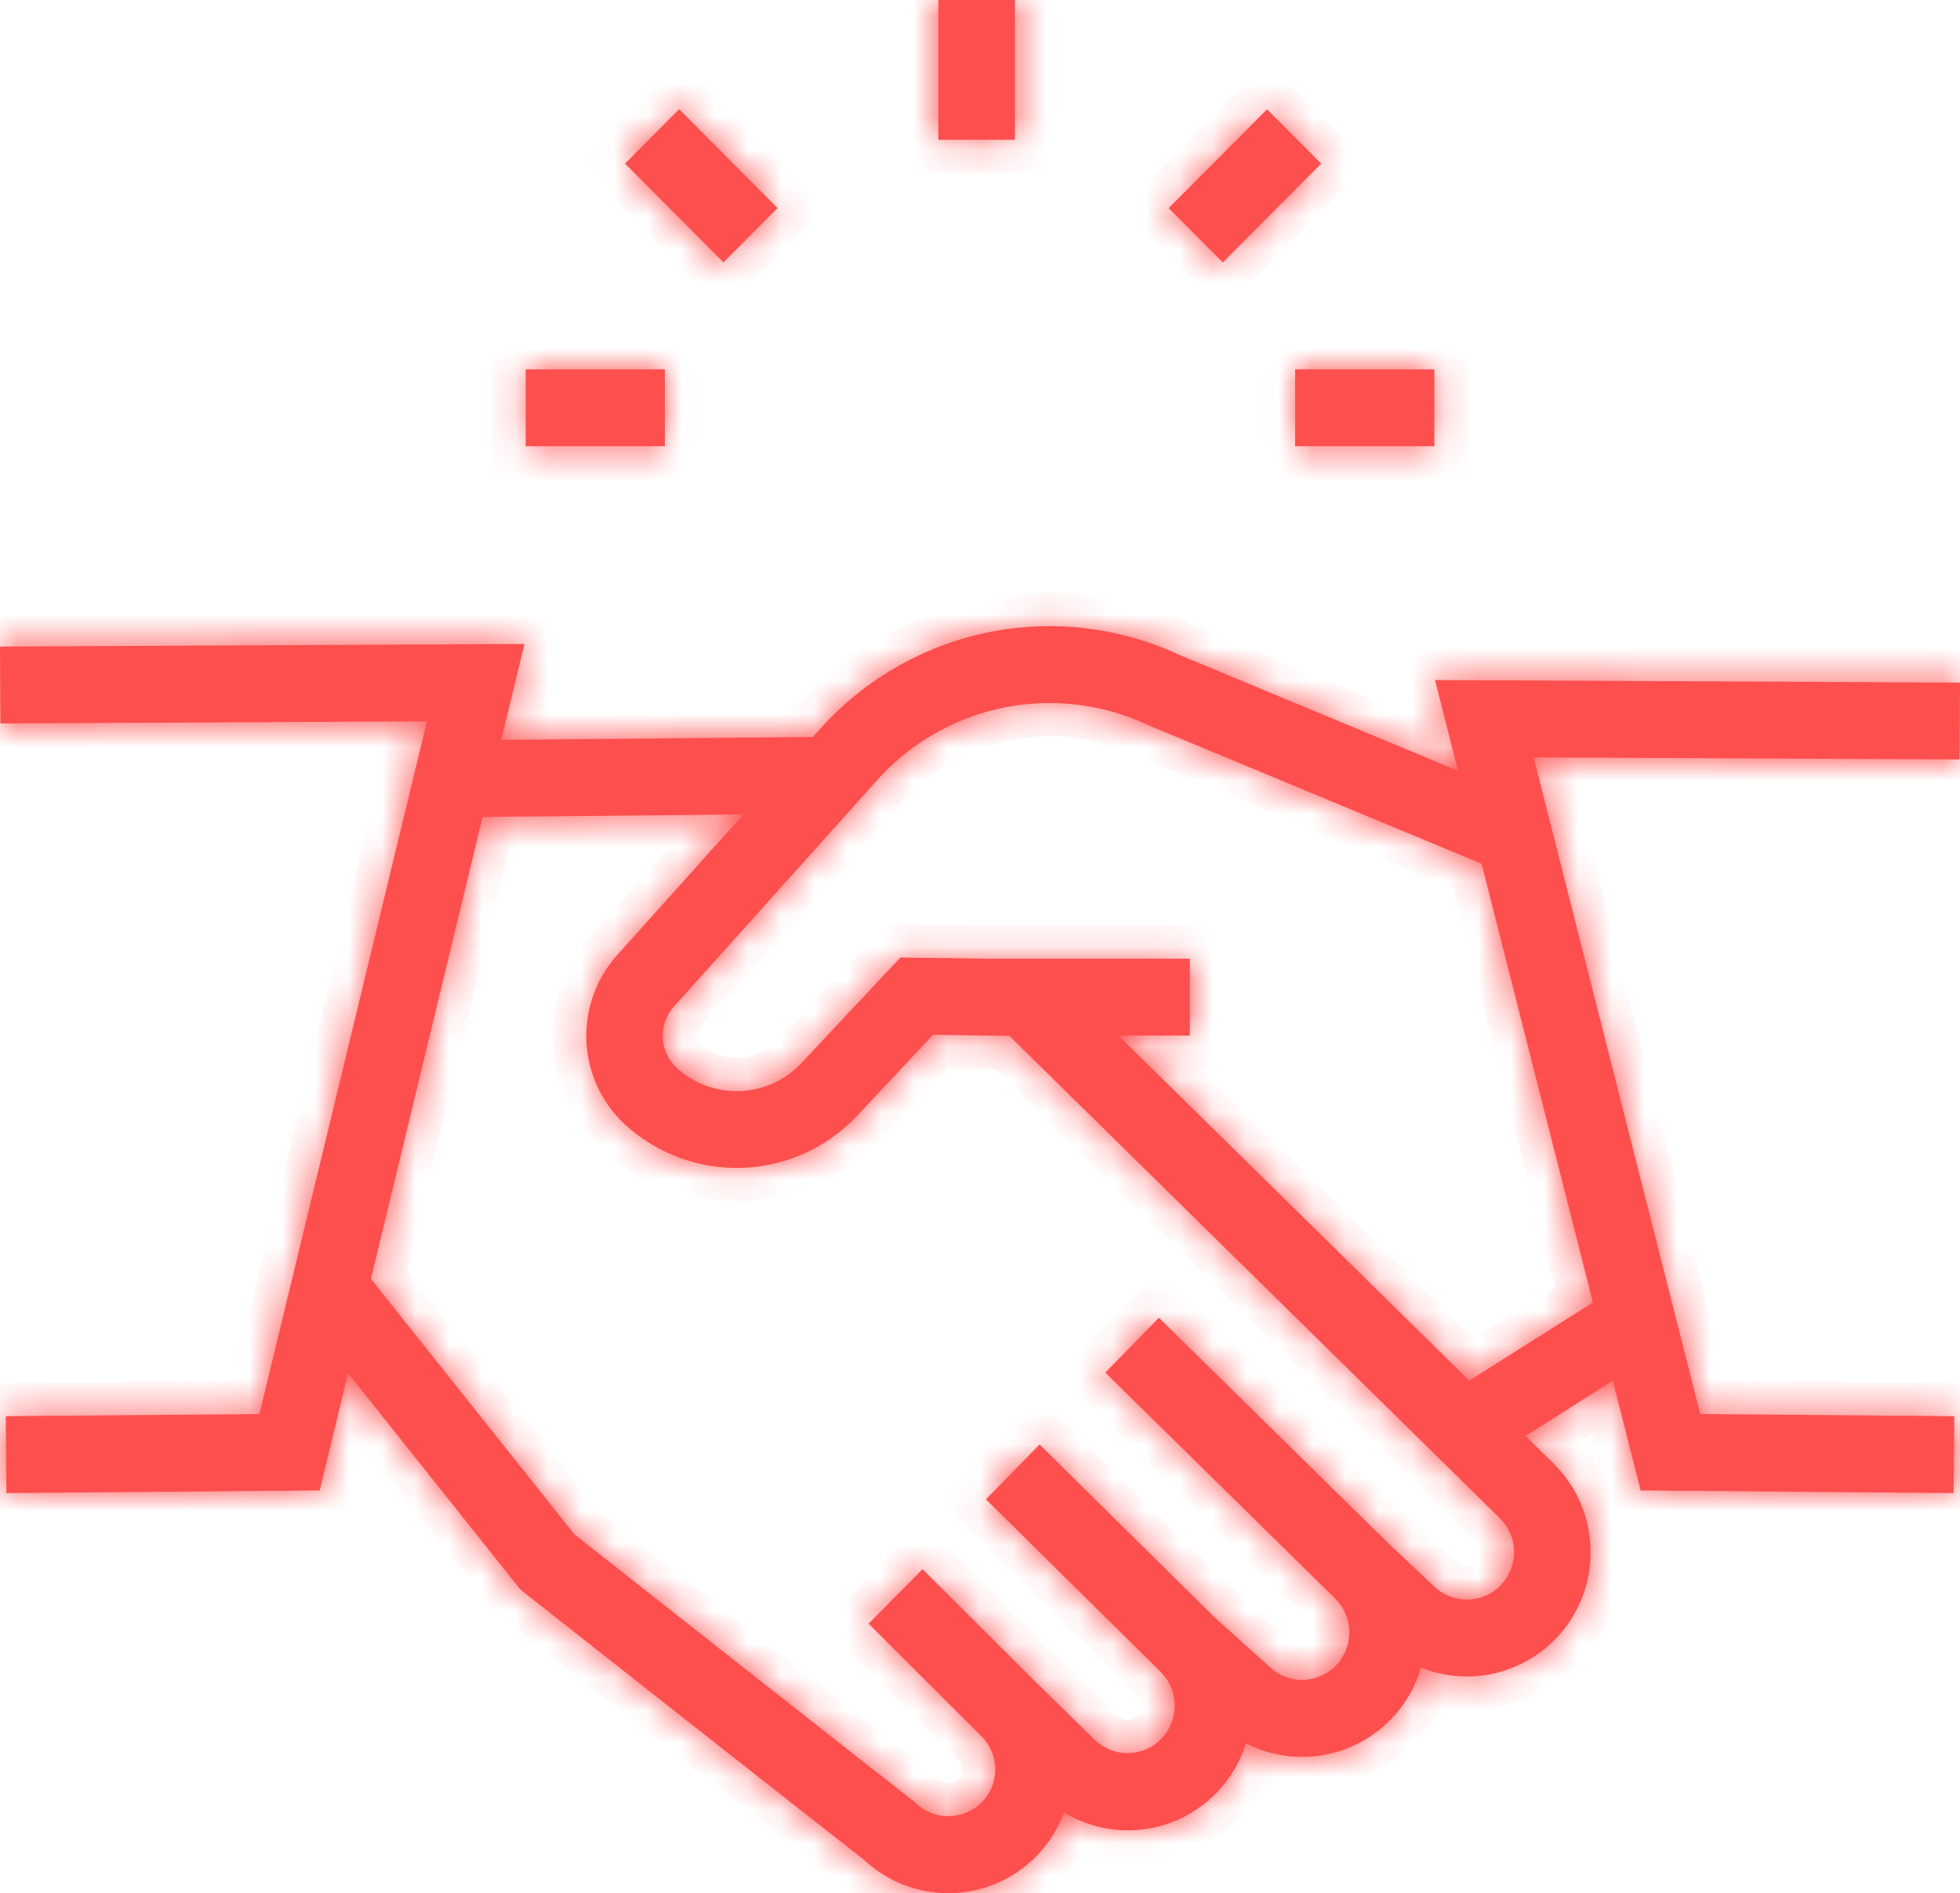
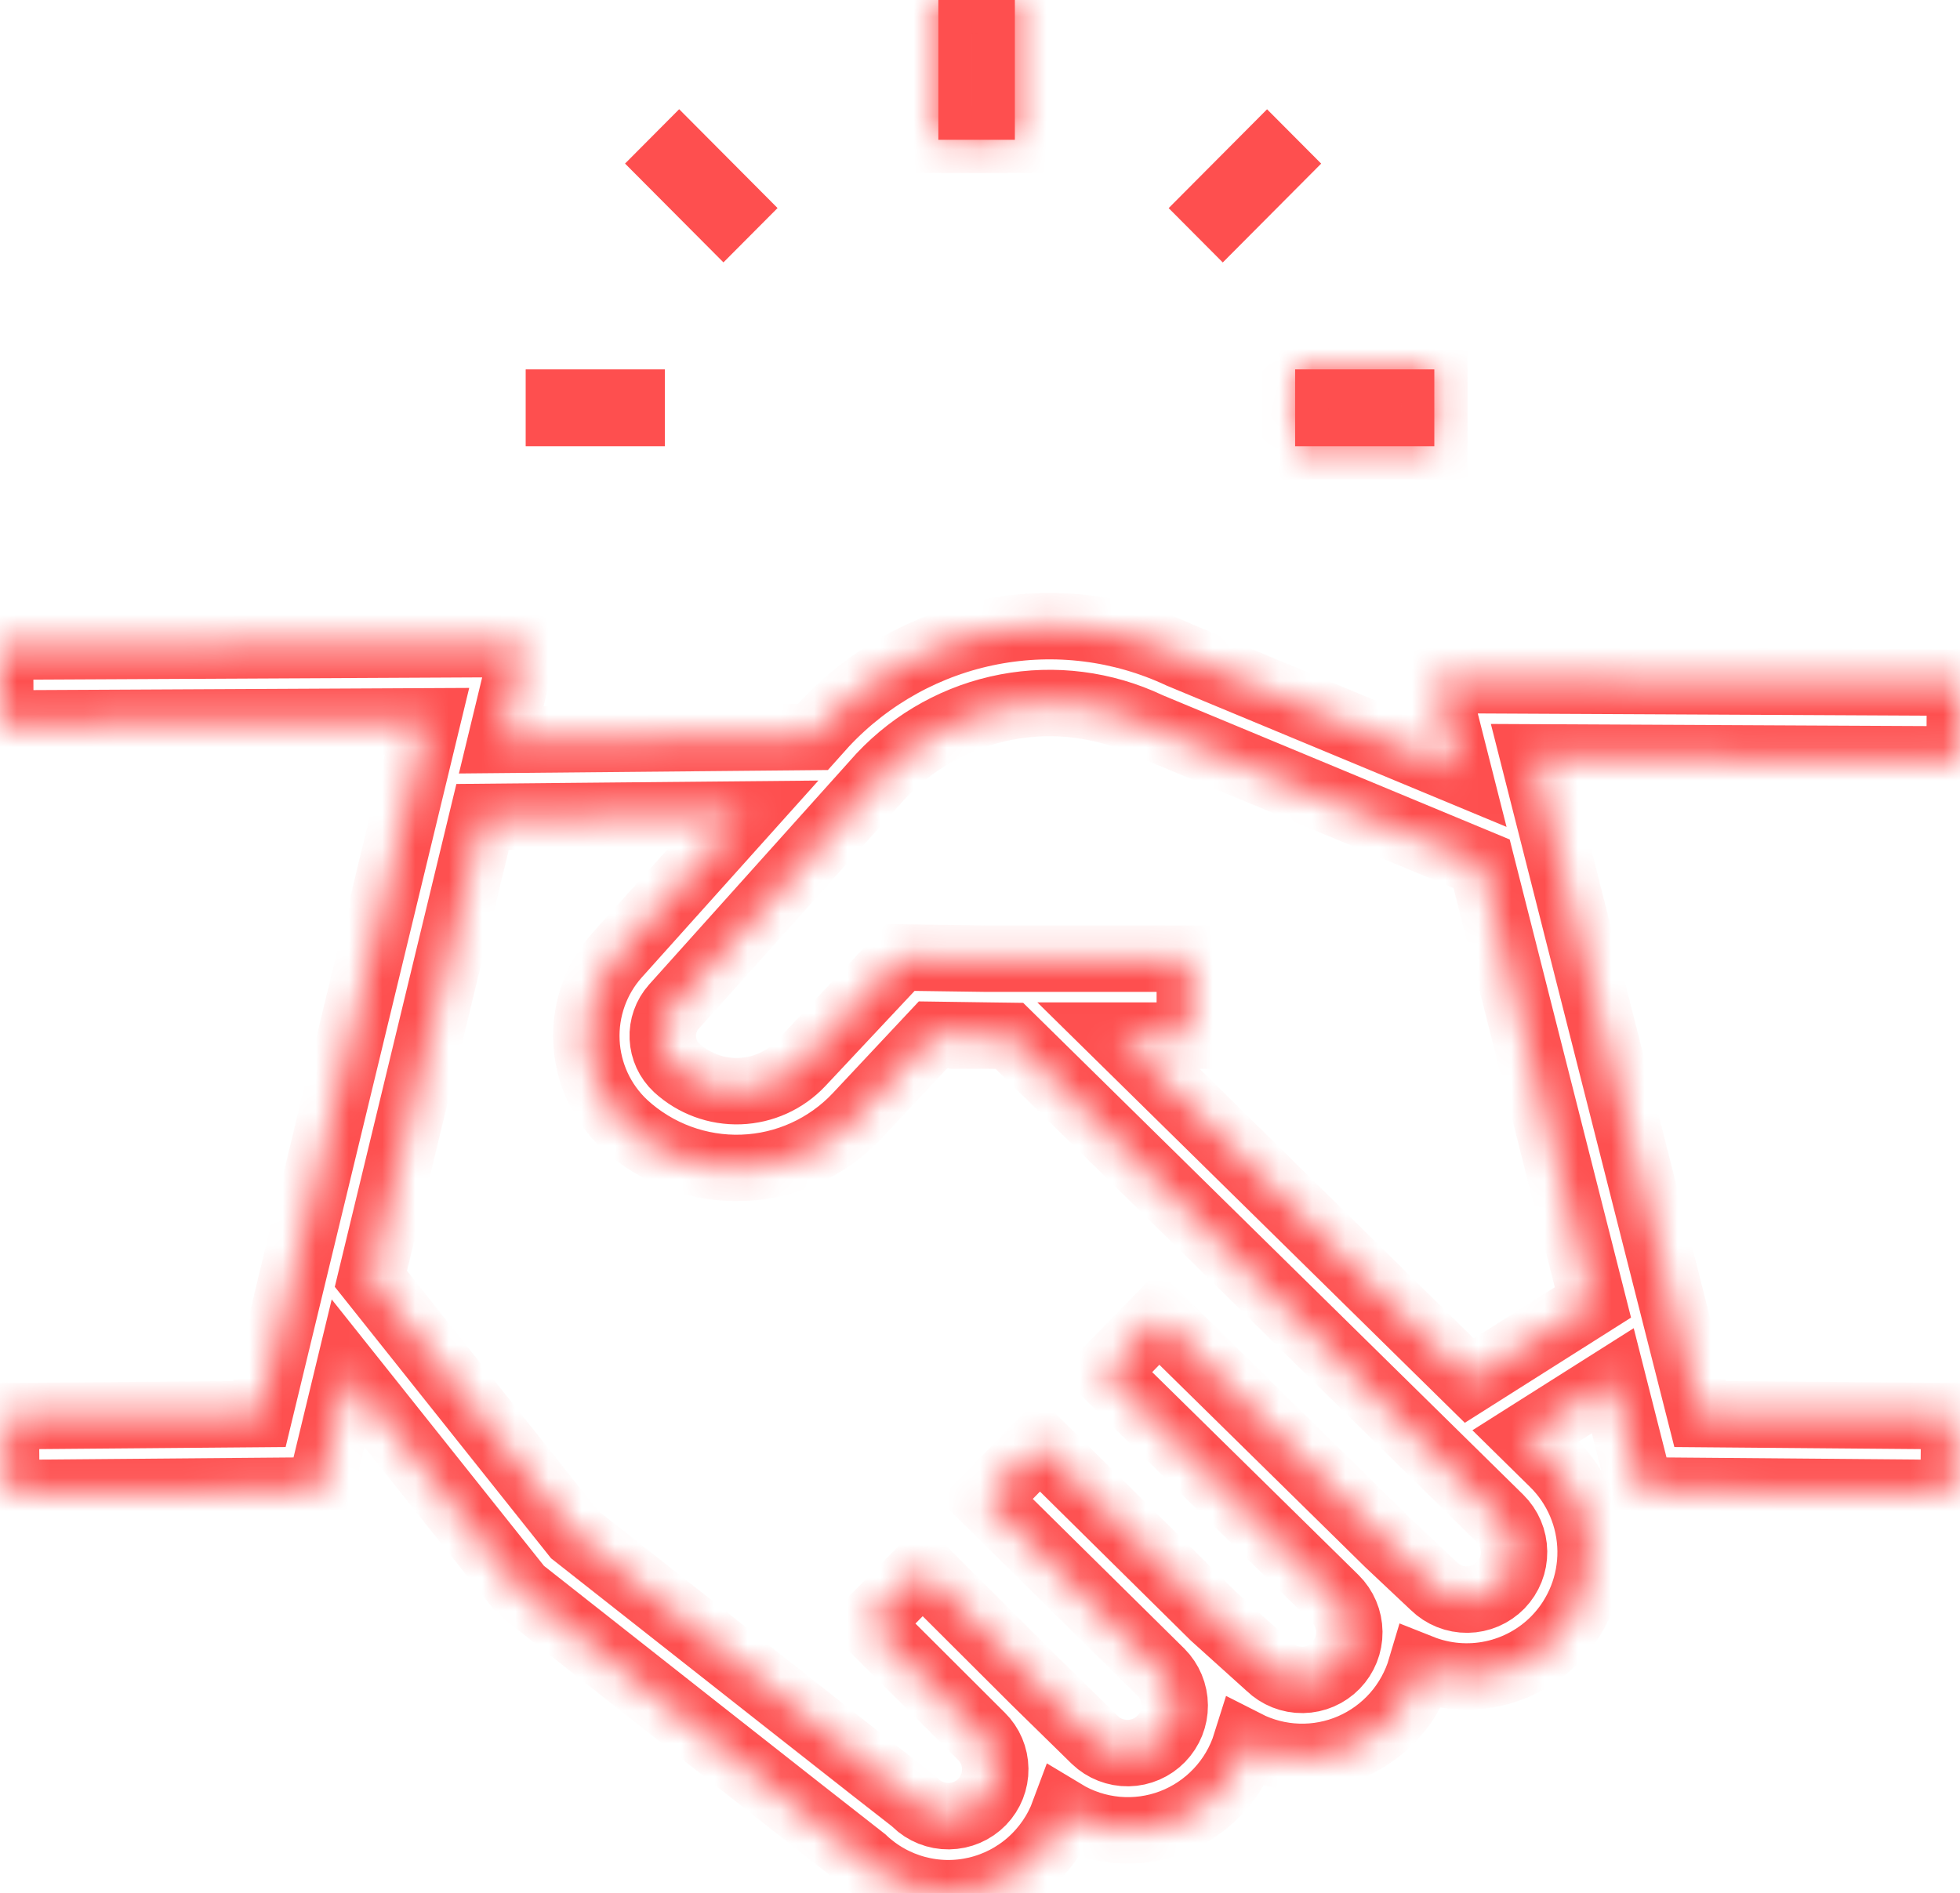
<svg xmlns="http://www.w3.org/2000/svg" width="59" height="57" viewBox="0 0 59 57" fill="none">
  <mask id="path-1-inside-1_4423_1691" fill="white">
    <path d="M28.246 0H30.55V4.209H28.246V0Z" />
-     <path d="M35.179 6.266L38.141 3.29L39.77 4.926L36.808 7.902L35.179 6.266Z" />
-     <path d="M18.815 4.925L20.444 3.288L23.406 6.264L21.777 7.9L18.815 4.925Z" />
    <path d="M15.824 11.121H20.014V13.435H15.824V11.121Z" />
    <path d="M38.986 11.121H43.176V13.435H38.986V11.121Z" />
    <path d="M59 20.552L43.197 20.474L43.89 23.206L35.525 19.728C33.754 18.898 31.767 18.649 29.847 19.019C27.927 19.388 26.172 20.357 24.831 21.786L24.471 22.188L15.088 22.276L15.787 19.388L0 19.467L0.012 21.782L12.852 21.718L7.809 42.574L0.173 42.638L0.192 44.953L9.624 44.874L10.477 41.345L15.665 47.858L15.77 47.941C16.16 48.249 25.08 55.278 26 55.987C26.447 56.409 26.99 56.713 27.582 56.872C28.174 57.032 28.796 57.042 29.392 56.902C29.989 56.762 30.542 56.476 31.002 56.07C31.462 55.663 31.816 55.149 32.03 54.572C32.513 54.864 33.056 55.042 33.617 55.093C34.179 55.144 34.745 55.066 35.272 54.866C35.799 54.665 36.274 54.347 36.661 53.935C37.049 53.524 37.338 53.029 37.507 52.489C37.995 52.738 38.532 52.877 39.079 52.894C39.626 52.912 40.17 52.808 40.673 52.591C41.176 52.373 41.625 52.047 41.989 51.636C42.352 51.225 42.62 50.738 42.776 50.211C43.46 50.483 44.209 50.547 44.929 50.393C45.649 50.239 46.308 49.876 46.823 49.347C47.512 48.637 47.893 47.681 47.881 46.689C47.869 45.697 47.465 44.75 46.759 44.057L45.922 43.233L48.548 41.571L49.386 44.874L58.808 44.953L58.827 42.638L51.181 42.574L46.165 22.803L58.989 22.866L59 20.552ZM45.173 47.731C44.91 48.001 44.55 48.156 44.173 48.161C43.796 48.165 43.433 48.02 43.163 47.756L41.794 46.467L34.884 39.673L33.272 41.326L40.191 48.13L40.192 48.131C40.46 48.396 40.613 48.757 40.617 49.135C40.621 49.512 40.475 49.876 40.213 50.147C39.95 50.417 39.591 50.572 39.215 50.578C38.839 50.583 38.476 50.438 38.206 50.176L36.537 48.671L31.294 43.49L29.678 45.141L34.945 50.344C35.209 50.609 35.359 50.969 35.361 51.345C35.364 51.721 35.218 52.082 34.957 52.351C34.696 52.62 34.34 52.775 33.965 52.782C33.591 52.788 33.23 52.647 32.959 52.388L31.157 50.622L31.156 50.621L27.77 47.243L26.146 48.886L29.521 52.253L29.54 52.271C29.804 52.531 29.955 52.885 29.959 53.256C29.964 53.627 29.822 53.985 29.564 54.251C29.3 54.522 28.941 54.676 28.564 54.681C28.187 54.686 27.823 54.54 27.553 54.276L27.498 54.222L27.436 54.176C27.14 53.955 21.251 49.319 17.297 46.202L11.165 38.503L14.527 24.596L22.376 24.522L18.571 28.764C17.938 29.473 17.609 30.404 17.653 31.356C17.697 32.307 18.111 33.203 18.806 33.851C19.771 34.737 21.044 35.208 22.351 35.161C23.658 35.115 24.895 34.554 25.794 33.601L28.086 31.156L29.569 31.177V31.179H29.7L30.385 31.188L45.148 45.711C45.418 45.976 45.572 46.337 45.576 46.716C45.581 47.094 45.436 47.459 45.173 47.731ZM47.95 39.213L44.229 41.568L33.668 31.179H35.816V28.864H29.709L27.103 28.828L24.116 32.014C23.634 32.525 22.97 32.826 22.269 32.851C21.568 32.876 20.885 32.624 20.367 32.148C20.116 31.914 19.967 31.591 19.951 31.247C19.935 30.904 20.054 30.568 20.282 30.312L26.516 23.364C27.527 22.29 28.85 21.563 30.296 21.288C31.742 21.014 33.237 21.205 34.569 21.834L34.594 21.846L44.599 26.006L47.95 39.213Z" />
  </mask>
  <path d="M28.246 0H30.55V4.209H28.246V0Z" fill="#FE4F4F" />
  <path d="M35.179 6.266L38.141 3.29L39.77 4.926L36.808 7.902L35.179 6.266Z" fill="#FE4F4F" />
  <path d="M18.815 4.925L20.444 3.288L23.406 6.264L21.777 7.9L18.815 4.925Z" fill="#FE4F4F" />
  <path d="M15.824 11.121H20.014V13.435H15.824V11.121Z" fill="#FE4F4F" />
  <path d="M38.986 11.121H43.176V13.435H38.986V11.121Z" fill="#FE4F4F" />
-   <path d="M59 20.552L43.197 20.474L43.89 23.206L35.525 19.728C33.754 18.898 31.767 18.649 29.847 19.019C27.927 19.388 26.172 20.357 24.831 21.786L24.471 22.188L15.088 22.276L15.787 19.388L0 19.467L0.012 21.782L12.852 21.718L7.809 42.574L0.173 42.638L0.192 44.953L9.624 44.874L10.477 41.345L15.665 47.858L15.77 47.941C16.16 48.249 25.08 55.278 26 55.987C26.447 56.409 26.99 56.713 27.582 56.872C28.174 57.032 28.796 57.042 29.392 56.902C29.989 56.762 30.542 56.476 31.002 56.07C31.462 55.663 31.816 55.149 32.03 54.572C32.513 54.864 33.056 55.042 33.617 55.093C34.179 55.144 34.745 55.066 35.272 54.866C35.799 54.665 36.274 54.347 36.661 53.935C37.049 53.524 37.338 53.029 37.507 52.489C37.995 52.738 38.532 52.877 39.079 52.894C39.626 52.912 40.17 52.808 40.673 52.591C41.176 52.373 41.625 52.047 41.989 51.636C42.352 51.225 42.62 50.738 42.776 50.211C43.46 50.483 44.209 50.547 44.929 50.393C45.649 50.239 46.308 49.876 46.823 49.347C47.512 48.637 47.893 47.681 47.881 46.689C47.869 45.697 47.465 44.75 46.759 44.057L45.922 43.233L48.548 41.571L49.386 44.874L58.808 44.953L58.827 42.638L51.181 42.574L46.165 22.803L58.989 22.866L59 20.552ZM45.173 47.731C44.91 48.001 44.55 48.156 44.173 48.161C43.796 48.165 43.433 48.02 43.163 47.756L41.794 46.467L34.884 39.673L33.272 41.326L40.191 48.13L40.192 48.131C40.46 48.396 40.613 48.757 40.617 49.135C40.621 49.512 40.475 49.876 40.213 50.147C39.95 50.417 39.591 50.572 39.215 50.578C38.839 50.583 38.476 50.438 38.206 50.176L36.537 48.671L31.294 43.49L29.678 45.141L34.945 50.344C35.209 50.609 35.359 50.969 35.361 51.345C35.364 51.721 35.218 52.082 34.957 52.351C34.696 52.62 34.34 52.775 33.965 52.782C33.591 52.788 33.23 52.647 32.959 52.388L31.157 50.622L31.156 50.621L27.77 47.243L26.146 48.886L29.521 52.253L29.54 52.271C29.804 52.531 29.955 52.885 29.959 53.256C29.964 53.627 29.822 53.985 29.564 54.251C29.3 54.522 28.941 54.676 28.564 54.681C28.187 54.686 27.823 54.54 27.553 54.276L27.498 54.222L27.436 54.176C27.14 53.955 21.251 49.319 17.297 46.202L11.165 38.503L14.527 24.596L22.376 24.522L18.571 28.764C17.938 29.473 17.609 30.404 17.653 31.356C17.697 32.307 18.111 33.203 18.806 33.851C19.771 34.737 21.044 35.208 22.351 35.161C23.658 35.115 24.895 34.554 25.794 33.601L28.086 31.156L29.569 31.177V31.179H29.7L30.385 31.188L45.148 45.711C45.418 45.976 45.572 46.337 45.576 46.716C45.581 47.094 45.436 47.459 45.173 47.731ZM47.95 39.213L44.229 41.568L33.668 31.179H35.816V28.864H29.709L27.103 28.828L24.116 32.014C23.634 32.525 22.97 32.826 22.269 32.851C21.568 32.876 20.885 32.624 20.367 32.148C20.116 31.914 19.967 31.591 19.951 31.247C19.935 30.904 20.054 30.568 20.282 30.312L26.516 23.364C27.527 22.29 28.85 21.563 30.296 21.288C31.742 21.014 33.237 21.205 34.569 21.834L34.594 21.846L44.599 26.006L47.95 39.213Z" fill="#FE4F4F" />
  <path d="M28.246 0H30.55V4.209H28.246V0Z" stroke="#FE4F4F" stroke-width="2" mask="url(#path-1-inside-1_4423_1691)" />
  <path d="M35.179 6.266L38.141 3.29L39.77 4.926L36.808 7.902L35.179 6.266Z" stroke="#FE4F4F" stroke-width="2" mask="url(#path-1-inside-1_4423_1691)" />
-   <path d="M18.815 4.925L20.444 3.288L23.406 6.264L21.777 7.9L18.815 4.925Z" stroke="#FE4F4F" stroke-width="2" mask="url(#path-1-inside-1_4423_1691)" />
-   <path d="M15.824 11.121H20.014V13.435H15.824V11.121Z" stroke="#FE4F4F" stroke-width="2" mask="url(#path-1-inside-1_4423_1691)" />
  <path d="M38.986 11.121H43.176V13.435H38.986V11.121Z" stroke="#FE4F4F" stroke-width="2" mask="url(#path-1-inside-1_4423_1691)" />
  <path d="M59 20.552L43.197 20.474L43.89 23.206L35.525 19.728C33.754 18.898 31.767 18.649 29.847 19.019C27.927 19.388 26.172 20.357 24.831 21.786L24.471 22.188L15.088 22.276L15.787 19.388L0 19.467L0.012 21.782L12.852 21.718L7.809 42.574L0.173 42.638L0.192 44.953L9.624 44.874L10.477 41.345L15.665 47.858L15.77 47.941C16.16 48.249 25.08 55.278 26 55.987C26.447 56.409 26.99 56.713 27.582 56.872C28.174 57.032 28.796 57.042 29.392 56.902C29.989 56.762 30.542 56.476 31.002 56.07C31.462 55.663 31.816 55.149 32.03 54.572C32.513 54.864 33.056 55.042 33.617 55.093C34.179 55.144 34.745 55.066 35.272 54.866C35.799 54.665 36.274 54.347 36.661 53.935C37.049 53.524 37.338 53.029 37.507 52.489C37.995 52.738 38.532 52.877 39.079 52.894C39.626 52.912 40.17 52.808 40.673 52.591C41.176 52.373 41.625 52.047 41.989 51.636C42.352 51.225 42.62 50.738 42.776 50.211C43.46 50.483 44.209 50.547 44.929 50.393C45.649 50.239 46.308 49.876 46.823 49.347C47.512 48.637 47.893 47.681 47.881 46.689C47.869 45.697 47.465 44.75 46.759 44.057L45.922 43.233L48.548 41.571L49.386 44.874L58.808 44.953L58.827 42.638L51.181 42.574L46.165 22.803L58.989 22.866L59 20.552ZM45.173 47.731C44.91 48.001 44.55 48.156 44.173 48.161C43.796 48.165 43.433 48.02 43.163 47.756L41.794 46.467L34.884 39.673L33.272 41.326L40.191 48.13L40.192 48.131C40.46 48.396 40.613 48.757 40.617 49.135C40.621 49.512 40.475 49.876 40.213 50.147C39.95 50.417 39.591 50.572 39.215 50.578C38.839 50.583 38.476 50.438 38.206 50.176L36.537 48.671L31.294 43.49L29.678 45.141L34.945 50.344C35.209 50.609 35.359 50.969 35.361 51.345C35.364 51.721 35.218 52.082 34.957 52.351C34.696 52.62 34.34 52.775 33.965 52.782C33.591 52.788 33.23 52.647 32.959 52.388L31.157 50.622L31.156 50.621L27.77 47.243L26.146 48.886L29.521 52.253L29.54 52.271C29.804 52.531 29.955 52.885 29.959 53.256C29.964 53.627 29.822 53.985 29.564 54.251C29.3 54.522 28.941 54.676 28.564 54.681C28.187 54.686 27.823 54.54 27.553 54.276L27.498 54.222L27.436 54.176C27.14 53.955 21.251 49.319 17.297 46.202L11.165 38.503L14.527 24.596L22.376 24.522L18.571 28.764C17.938 29.473 17.609 30.404 17.653 31.356C17.697 32.307 18.111 33.203 18.806 33.851C19.771 34.737 21.044 35.208 22.351 35.161C23.658 35.115 24.895 34.554 25.794 33.601L28.086 31.156L29.569 31.177V31.179H29.7L30.385 31.188L45.148 45.711C45.418 45.976 45.572 46.337 45.576 46.716C45.581 47.094 45.436 47.459 45.173 47.731ZM47.95 39.213L44.229 41.568L33.668 31.179H35.816V28.864H29.709L27.103 28.828L24.116 32.014C23.634 32.525 22.97 32.826 22.269 32.851C21.568 32.876 20.885 32.624 20.367 32.148C20.116 31.914 19.967 31.591 19.951 31.247C19.935 30.904 20.054 30.568 20.282 30.312L26.516 23.364C27.527 22.29 28.85 21.563 30.296 21.288C31.742 21.014 33.237 21.205 34.569 21.834L34.594 21.846L44.599 26.006L47.95 39.213Z" stroke="#FE4F4F" stroke-width="2" mask="url(#path-1-inside-1_4423_1691)" />
</svg>